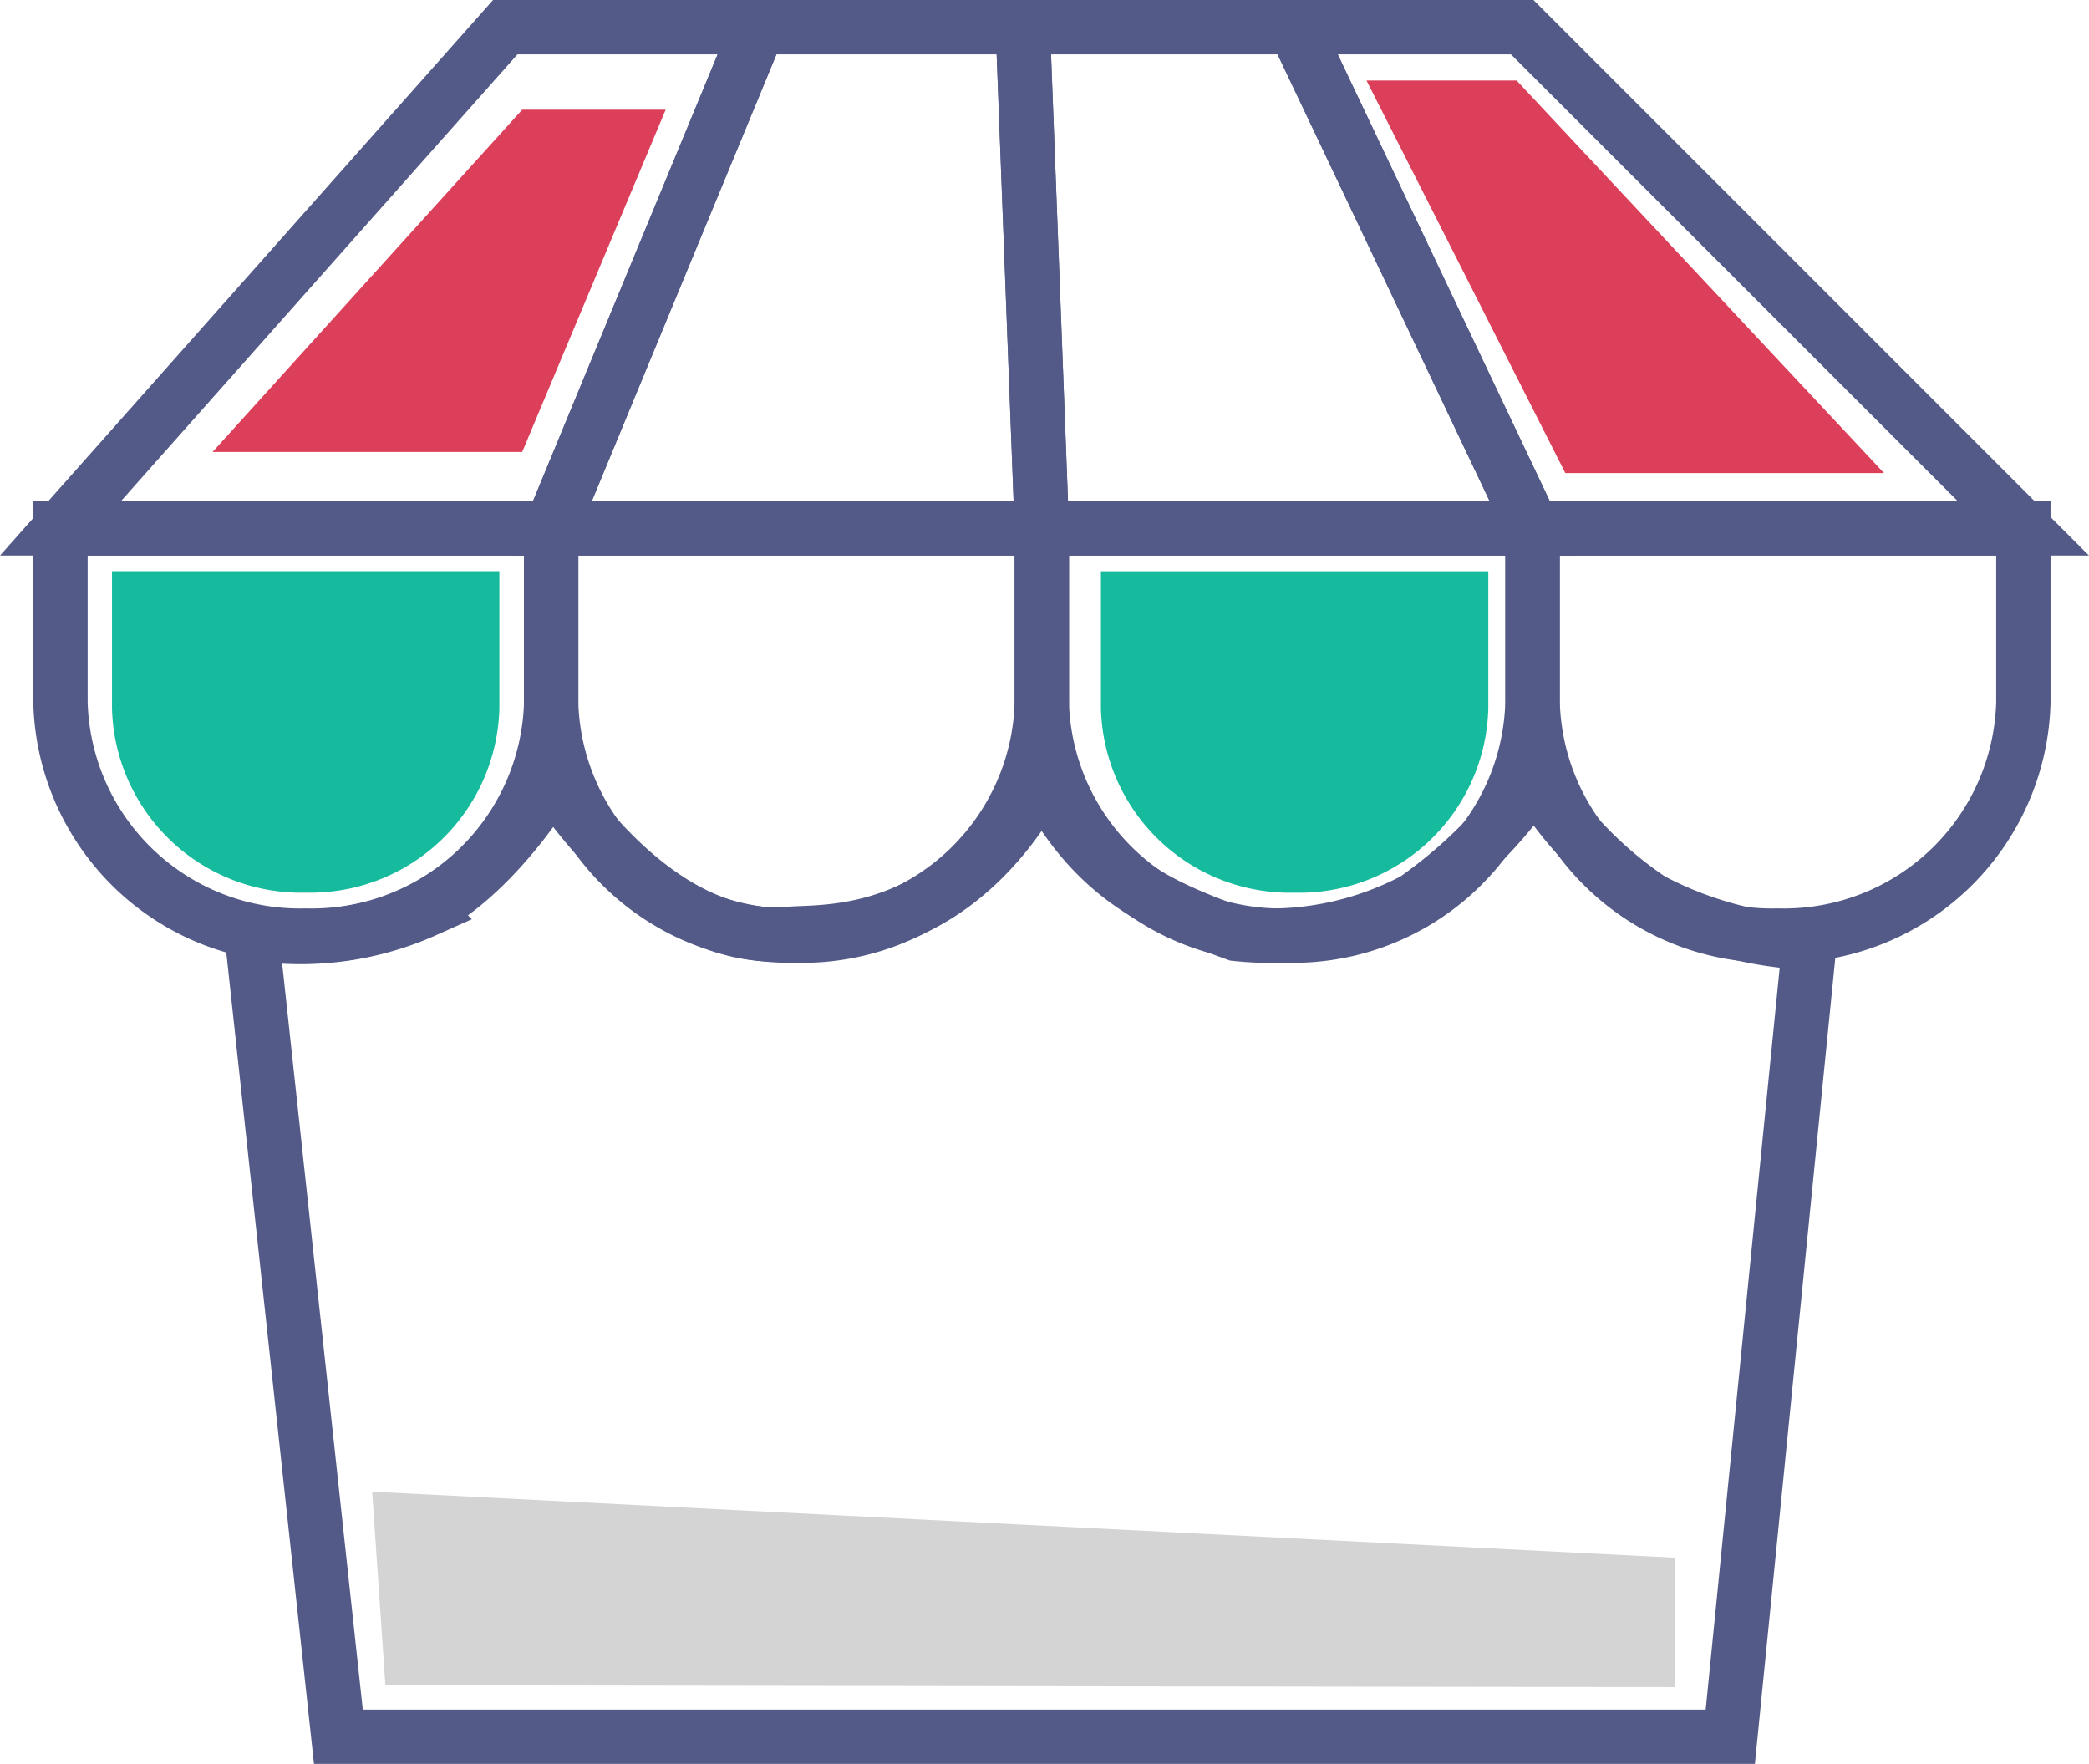
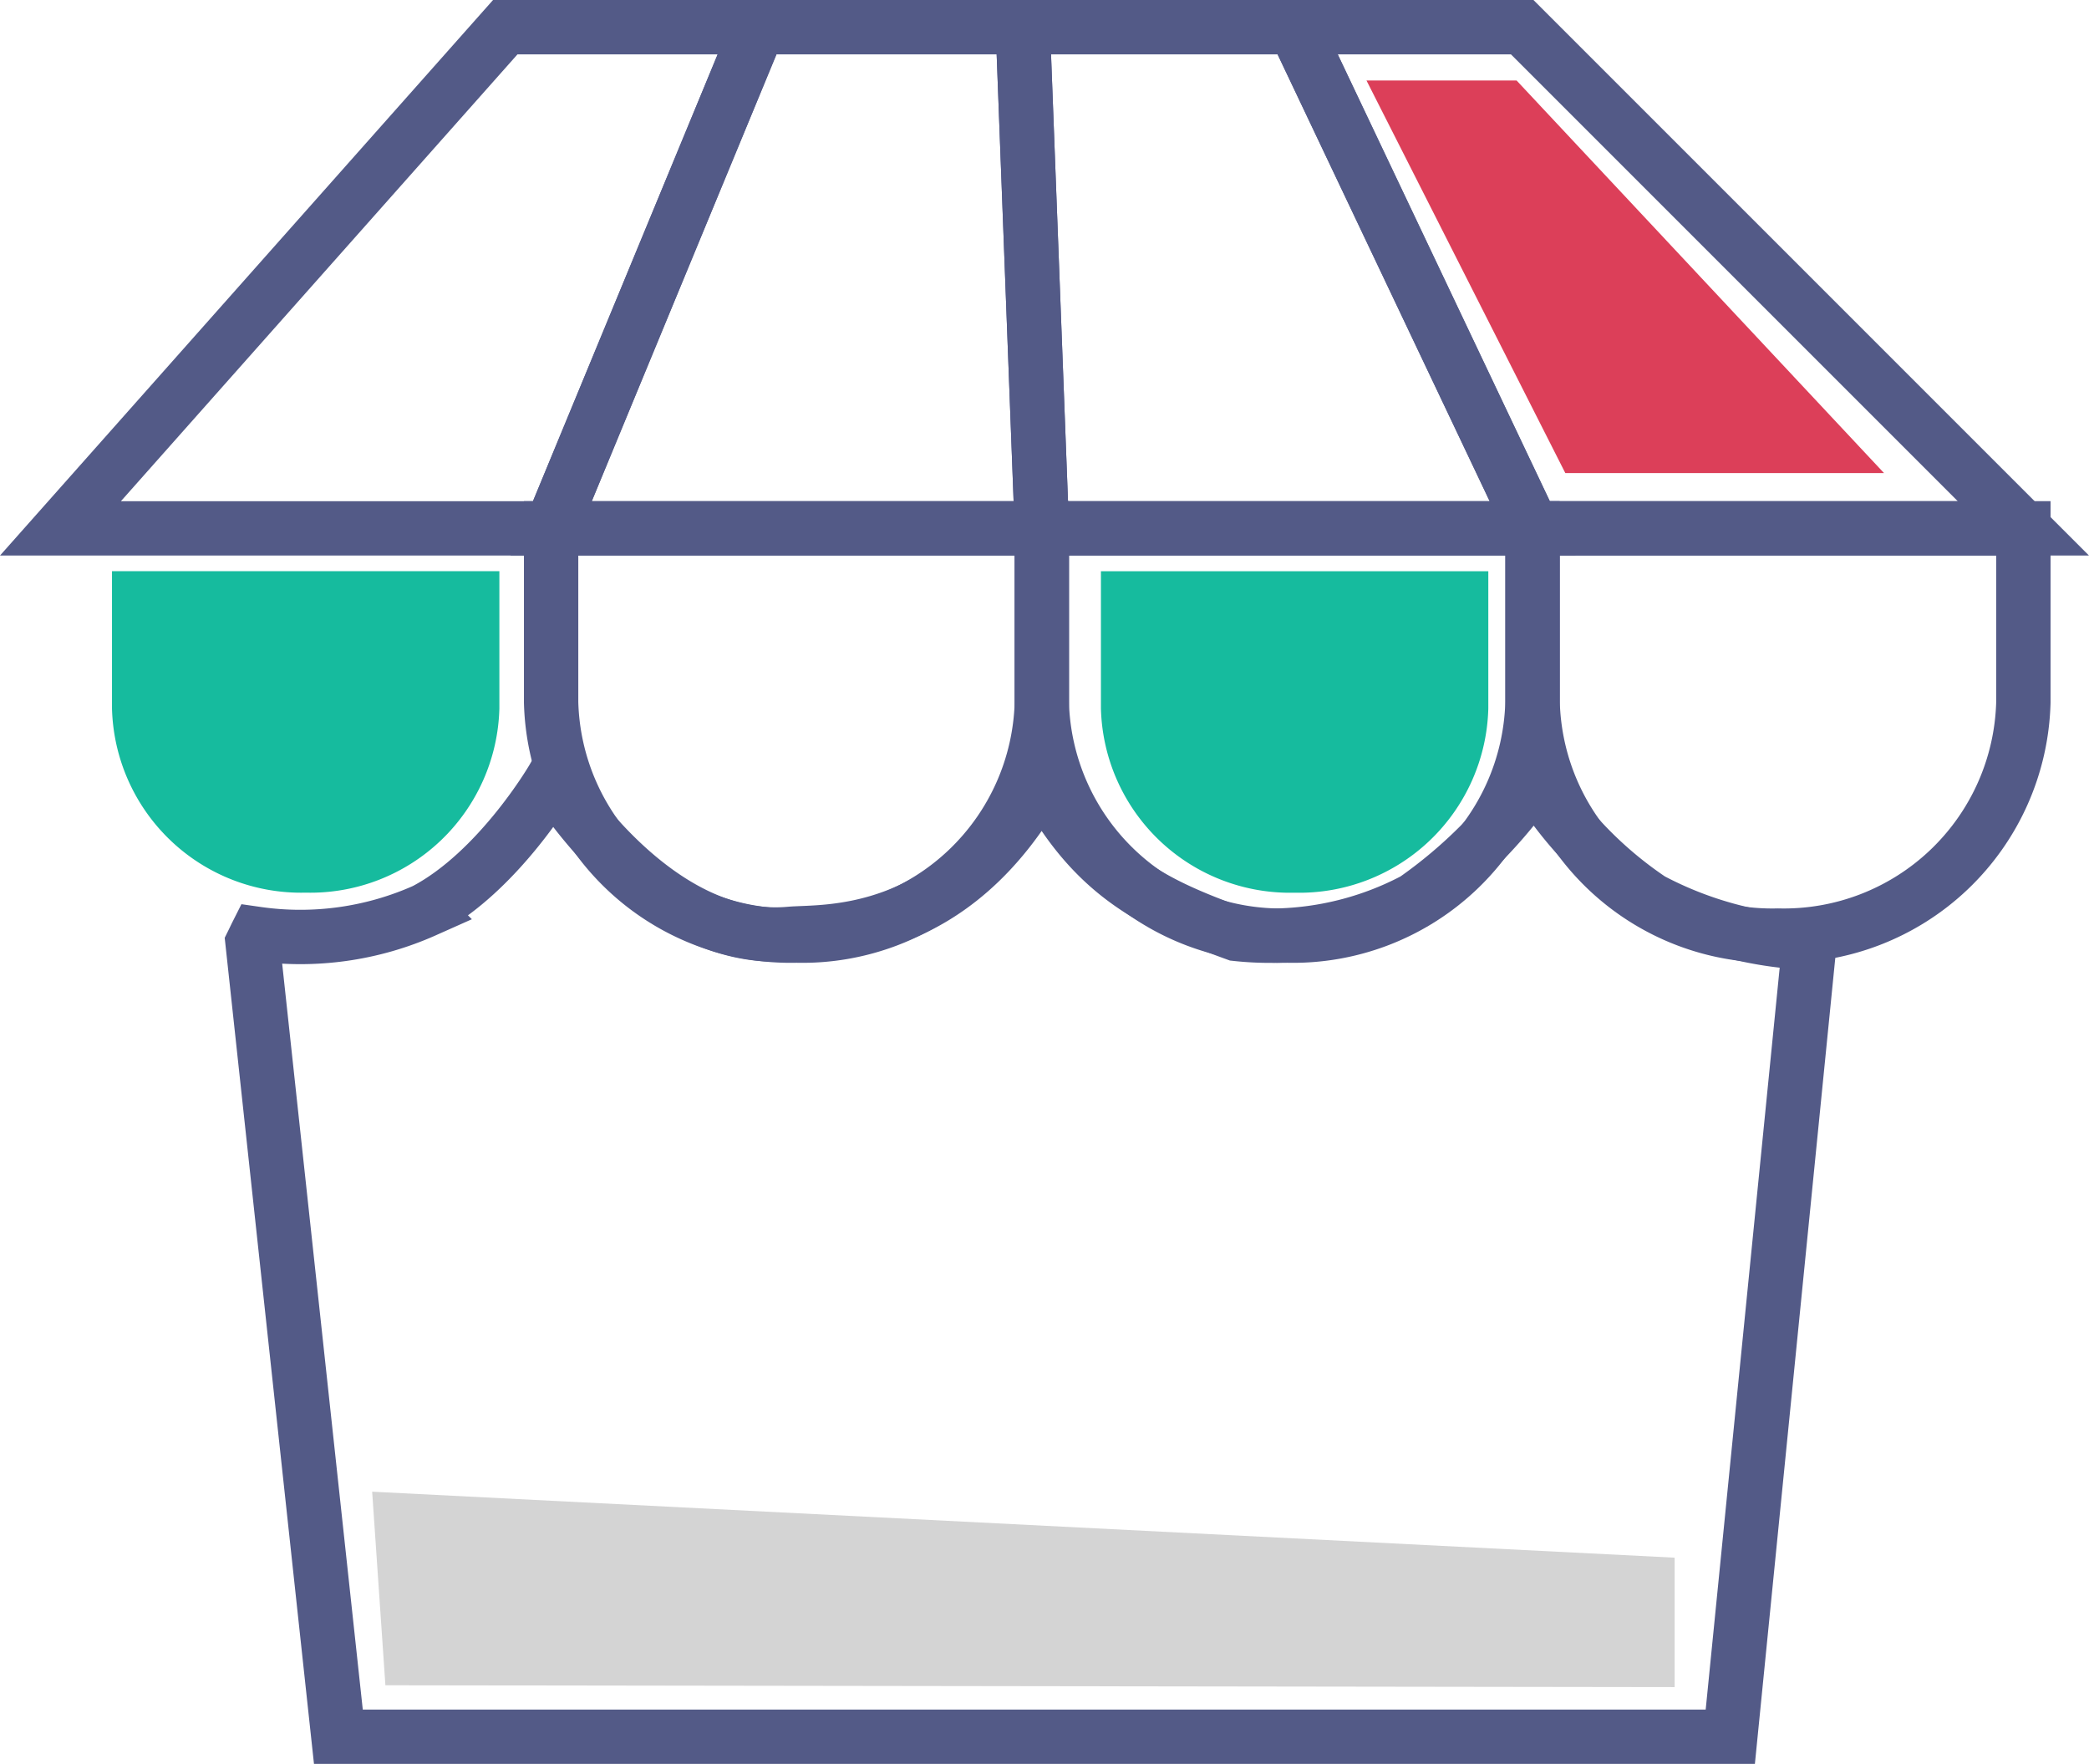
<svg xmlns="http://www.w3.org/2000/svg" width="76.867" height="64.903" viewBox="0 0 76.867 64.903">
  <g id="Group_84240" data-name="Group 84240" transform="translate(-1729.357 -1540.354)">
    <path id="Path_138891" data-name="Path 138891" d="M124.1,346.856v5.051a6.959,6.959,0,0,0,7.127,6.778h0a6.959,6.959,0,0,0,7.127-6.778v-5.051Z" transform="translate(1645.767 1214.516)" fill="#16bb9e" />
    <path id="Path_138892" data-name="Path 138892" d="M124.1,346.856v5.051a6.959,6.959,0,0,0,7.127,6.778h0a6.959,6.959,0,0,0,7.127-6.778v-5.051Z" transform="translate(1609.378 1214.514)" fill="#16bb9e" />
    <g id="Group_84233" data-name="Group 84233">
      <path id="Path_116709" data-name="Path 116709" d="M90.023,393.062H141.24l2.914-29.214a13.658,13.658,0,0,1-5.836-1.582,14.541,14.541,0,0,1-4.273-4.445,17.726,17.726,0,0,1-4.422,4.445,11.4,11.4,0,0,1-6.568,1.255c-2.925-1.063-5.225-2.081-7.139-5.7-3.316,5.994-8.021,5.587-9.285,5.7-5.015.448-8.721-5.7-8.721-5.7s-1.989,3.415-4.71,4.84a11.239,11.239,0,0,1-6.175.86c-.055.109-.105.218-.159.327Z" transform="translate(1651.785 1211.195)" fill="none" stroke="#535a87" stroke-width="2" />
-       <path id="Path_116716" data-name="Path 116716" d="M78.1,346.856v6.4a8.815,8.815,0,0,0,9.029,8.585h0a8.815,8.815,0,0,0,9.028-8.585v-6.4Z" transform="translate(1653.482 1212.938)" fill="none" stroke="#535a87" stroke-width="2" />
      <path id="Path_116717" data-name="Path 116717" d="M101.1,346.856v6.4a8.815,8.815,0,0,0,9.028,8.585h0a8.815,8.815,0,0,0,9.029-8.585v-6.4Z" transform="translate(1648.536 1212.938)" fill="none" stroke="#535a87" stroke-width="2" />
      <path id="Path_116718" data-name="Path 116718" d="M124.1,346.856v6.4a8.815,8.815,0,0,0,9.028,8.585h0a8.815,8.815,0,0,0,9.028-8.585v-6.4Z" transform="translate(1643.59 1212.938)" fill="none" stroke="#535a87" stroke-width="2" />
      <path id="Path_116719" data-name="Path 116719" d="M147.108,346.856v6.4a8.815,8.815,0,0,0,9.029,8.585h0a8.815,8.815,0,0,0,9.028-8.585v-6.4Z" transform="translate(1638.644 1212.938)" fill="none" stroke="#535a87" stroke-width="2" />
      <path id="Path_116720" data-name="Path 116720" d="M94.467,323.364,78.1,341.805H96.156l7.621-18.441Z" transform="translate(1653.482 1217.99)" fill="none" stroke="#535a87" stroke-width="2" />
      <path id="Path_116721" data-name="Path 116721" d="M123.21,323.364l.7,18.441H141.97l-8.753-18.441Z" transform="translate(1643.782 1217.99)" fill="none" stroke="#535a87" stroke-width="2" />
      <path id="Path_116722" data-name="Path 116722" d="M108.723,323.364,101.1,341.805h18.057l-.7-18.441Z" transform="translate(1648.536 1217.99)" fill="none" stroke="#535a87" stroke-width="2" />
      <path id="Path_116723" data-name="Path 116723" d="M144.326,323.364h-8.369l8.753,18.441h18.057Z" transform="translate(1641.042 1217.99)" fill="none" stroke="#535a87" stroke-width="2" />
    </g>
-     <path id="Path_138888" data-name="Path 138888" d="M1012.338,1062.161l-47.439-.067-.487-7.123,47.926,2.428Z" transform="translate(778.639 540.27)" fill="#d4d4d4" />
-     <path id="Path_138889" data-name="Path 138889" d="M-14546.553-21711.391l11.393-12.594h5.279l-5.279,12.594Z" transform="translate(16283.732 23268.375)" fill="#dc3f59" />
+     <path id="Path_138888" data-name="Path 138888" d="M1012.338,1062.161l-47.439-.067-.487-7.123,47.926,2.428" transform="translate(778.639 540.27)" fill="#d4d4d4" />
    <path id="Path_138890" data-name="Path 138890" d="M-14529.338-21711.615l-13.52-14.445h-5.523l7.316,14.445Z" transform="translate(16328.019 23269.375)" fill="#dc3f59" />
  </g>
</svg>